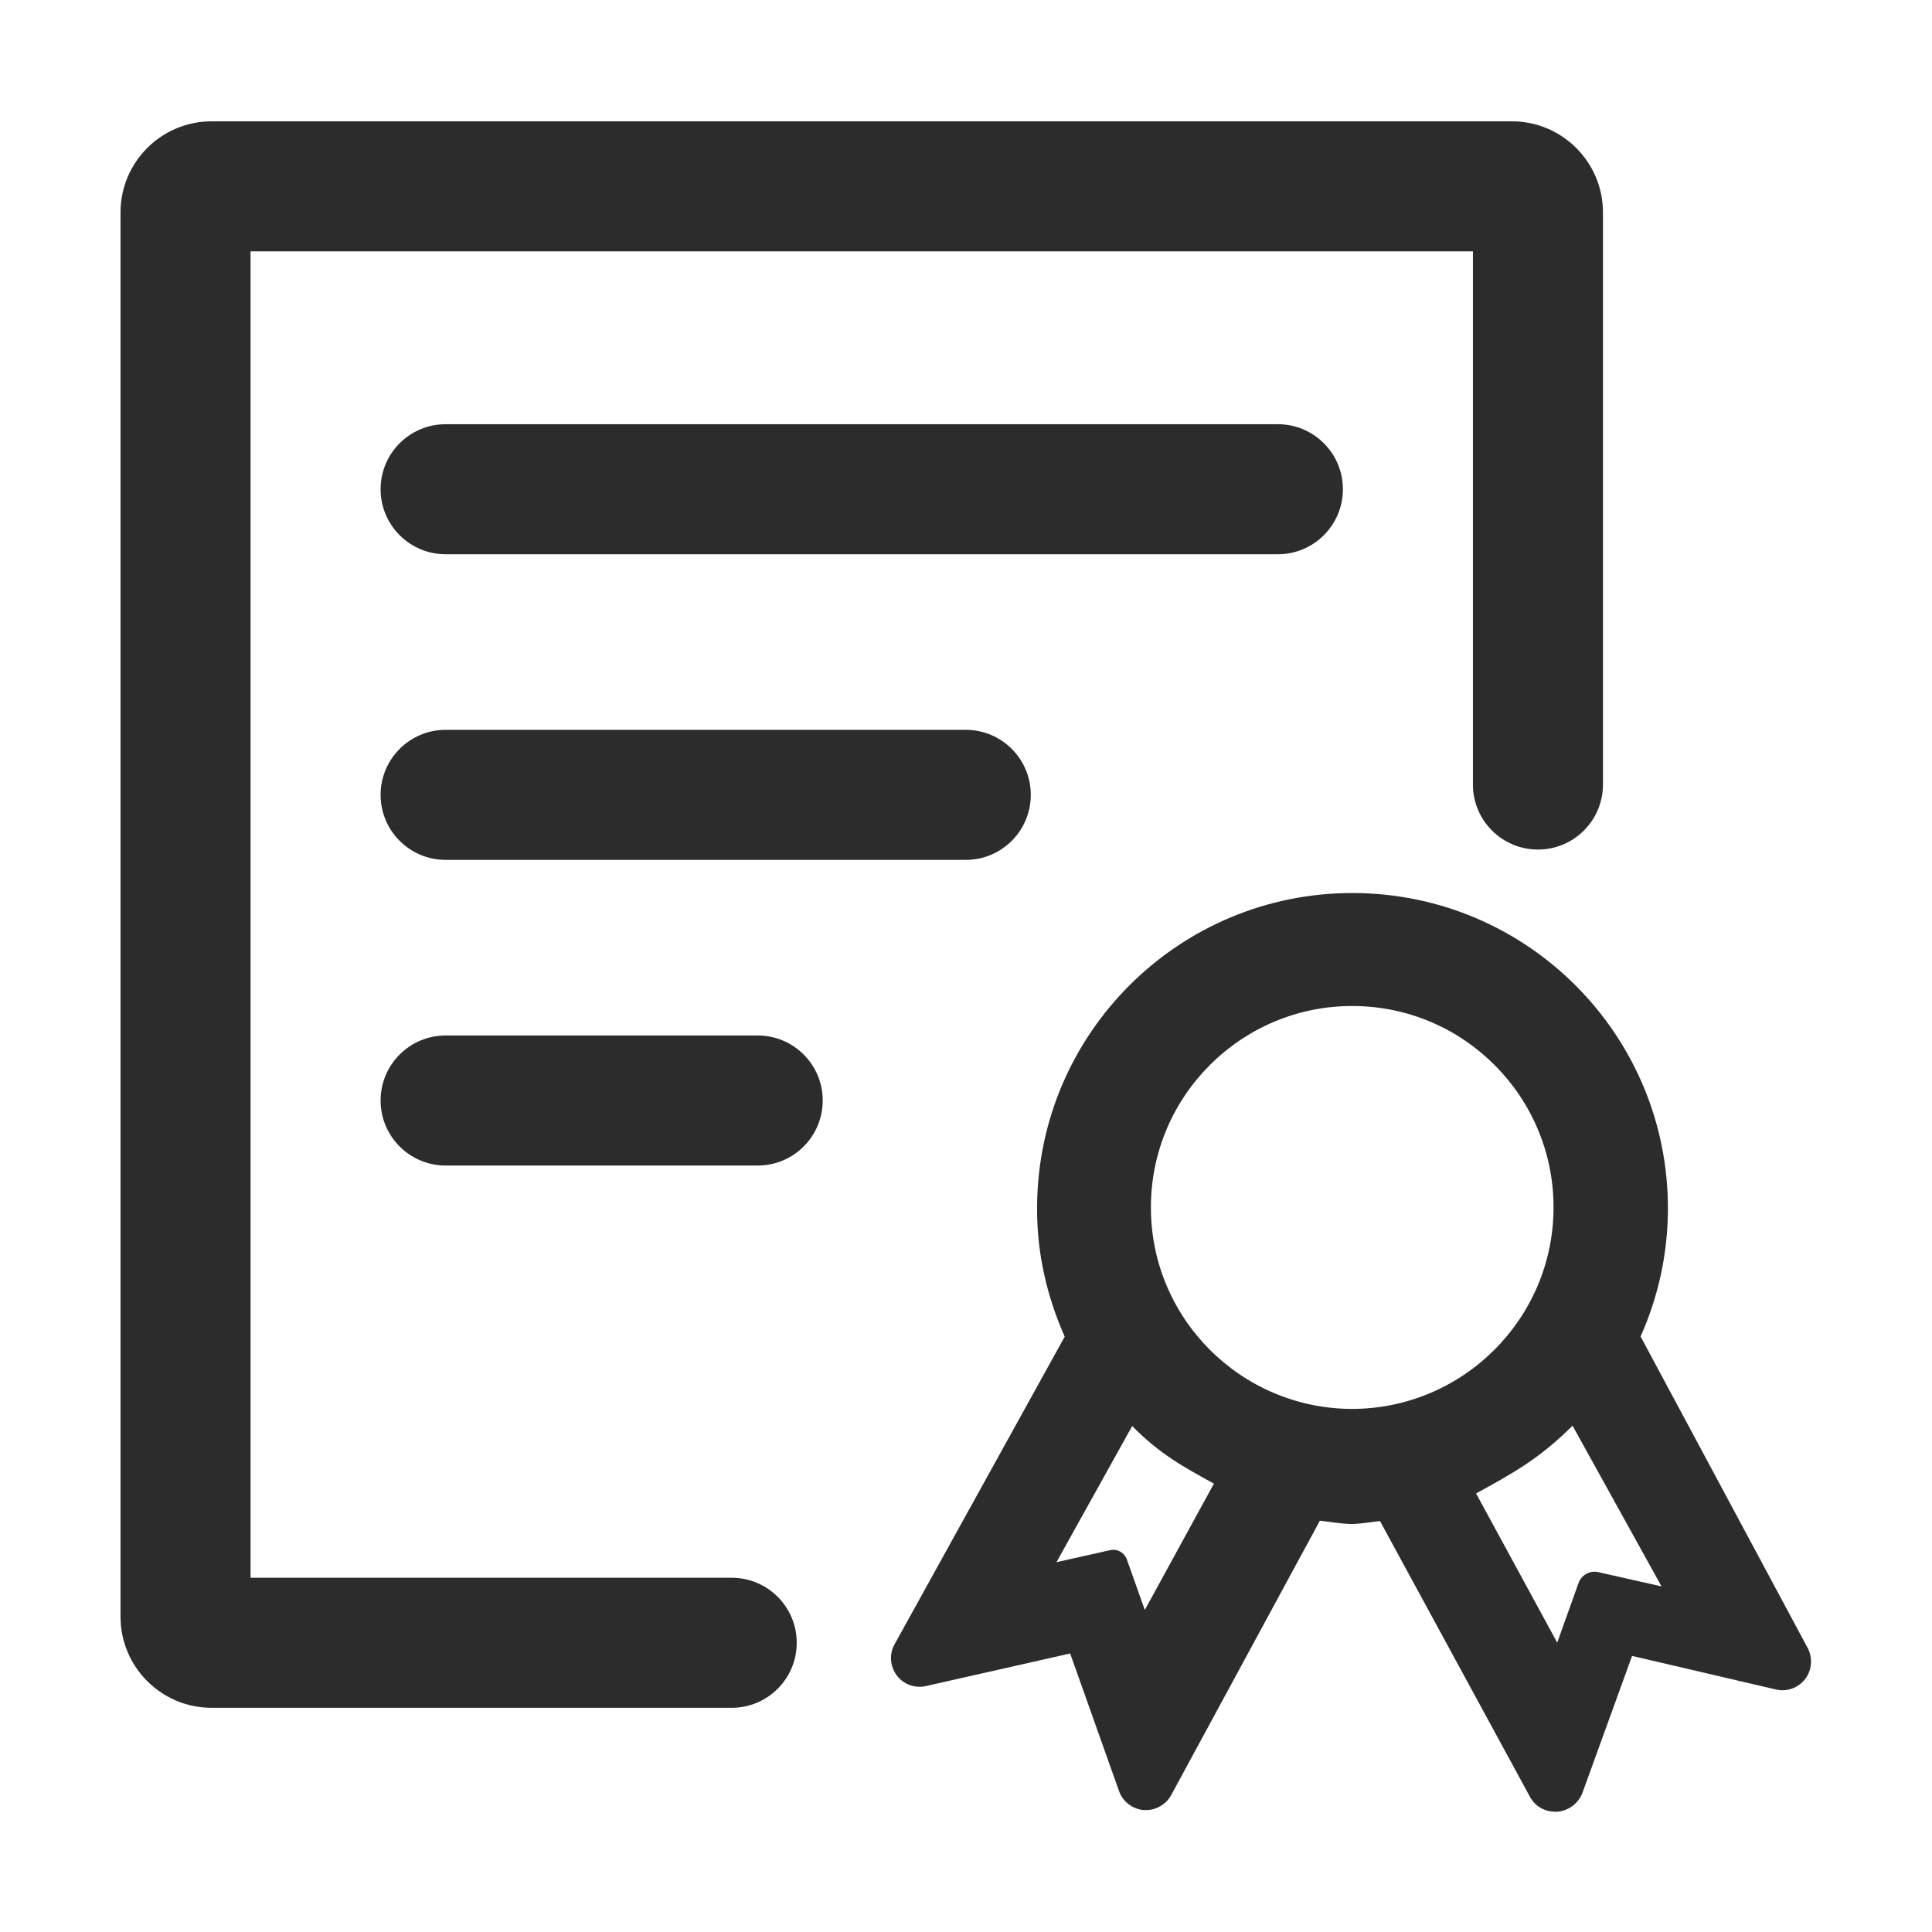
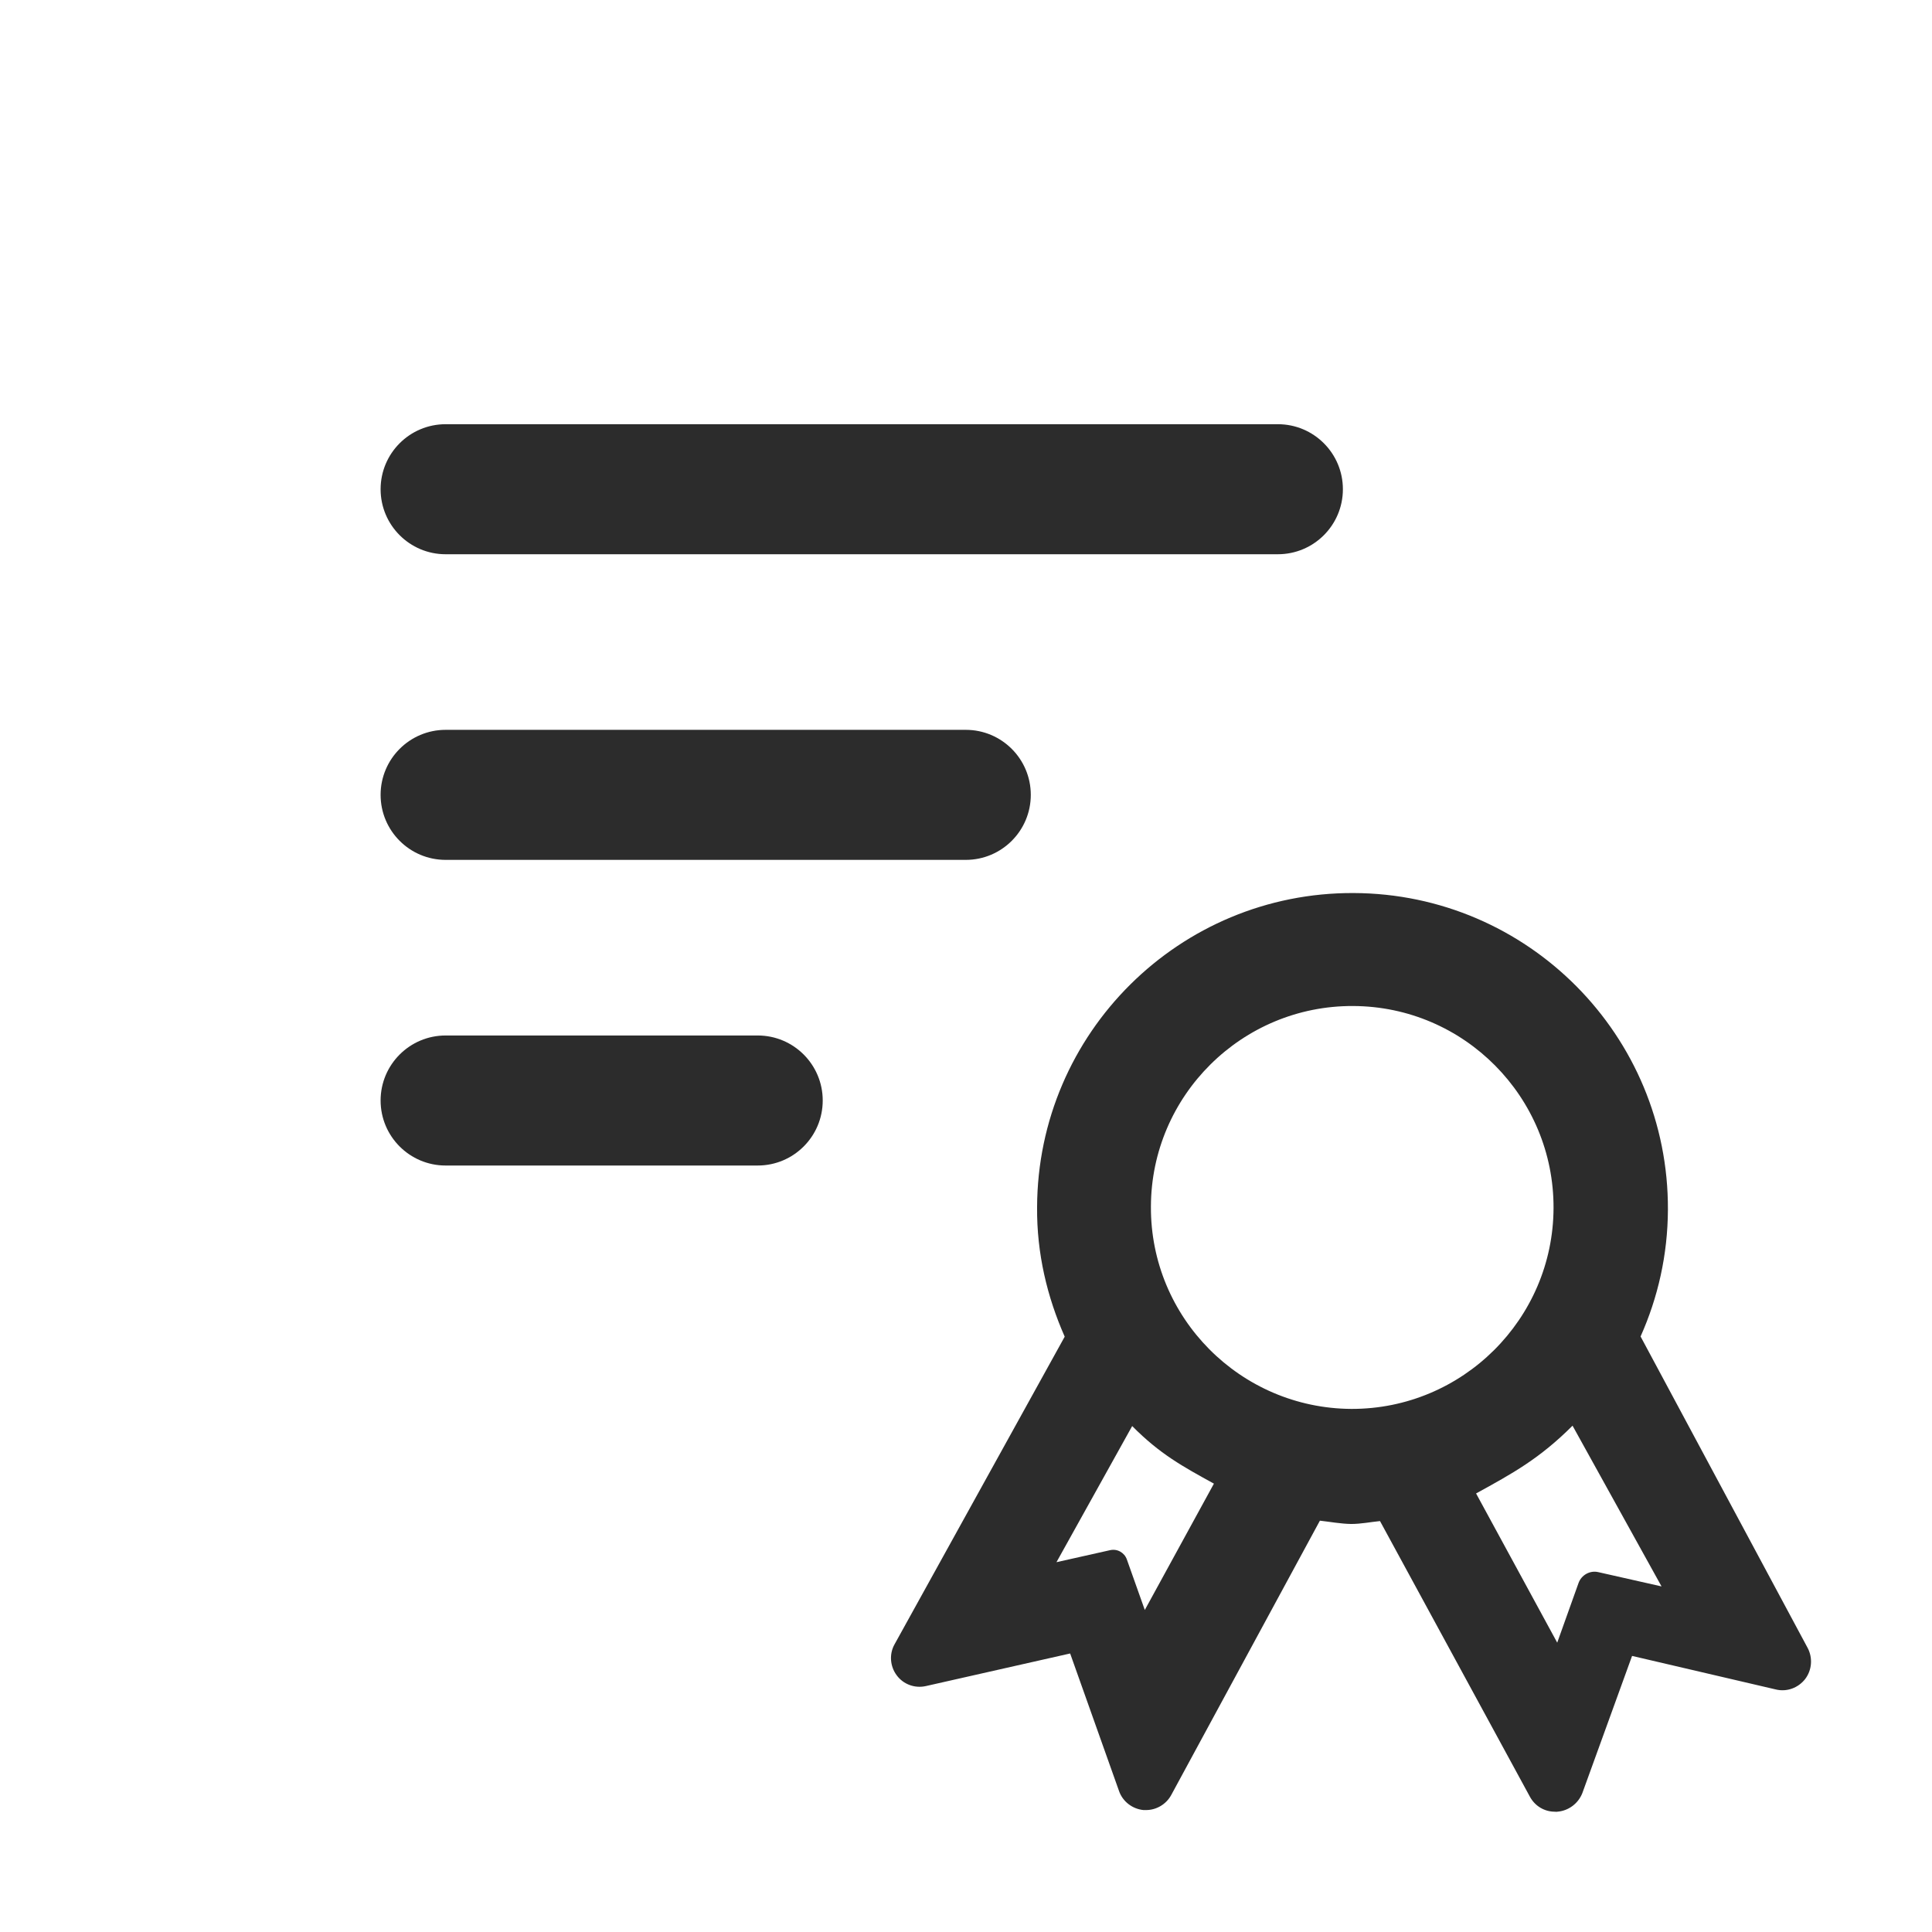
<svg xmlns="http://www.w3.org/2000/svg" height="64" width="64" version="1.1" viewBox="0 0 1024 1024" class="icon">
  <path fill="#2c2c2c" d="M711.76 259.3c0-19.03-15.43-34.46-34.46-34.46H236.19c-19.03 0-34.46 15.43-34.46 34.46s15.43 34.46 34.46 34.46H677.3c19.03 0 34.46-15.43 34.46-34.46zM236.19 386.83c-19.03 0-34.46 15.43-34.46 34.46s15.43 34.46 34.46 34.46h275.69c19.03 0 34.46-15.43 34.46-34.46s-15.43-34.46-34.46-34.46H236.19zM401.6 548.83H236.19c-19.03 0-34.46 15.43-34.46 34.46s15.43 34.46 34.46 34.46H401.6c19.03 0 34.46-15.43 34.46-34.46s-15.42-34.46-34.46-34.46z" />
-   <path fill="#2c2c2c" d="M387.82 836.25H132.8V133.23h647.88v282.59c0 19.03 15.43 34.46 34.46 34.46s34.46-15.43 34.46-34.46V112.55c0-26.6-21.65-48.25-48.25-48.25H112.13c-26.6 0-48.25 21.65-48.25 48.25v744.37c0 26.6 21.65 48.25 48.25 48.25h275.69c19.03 0 34.46-15.43 34.46-34.46 0-19.04-15.43-34.46-34.46-34.46z" />
  <path fill="#2c2c2c" d="M958.13 873.51l-88.59-165.15c9.2-20.6 14.39-43.27 14.49-67.21 0.41-92.29-74.2-167.46-166.53-167.82-92.34-0.42-167.51 74.2-167.82 166.53-0.2 24.56 5.34 47.53 14.64 68.6L474.14 871.5c-2.93 5.19-2.41 11.71 1.13 16.44 3.54 4.83 9.66 7.04 15.52 5.7l76.41-17.26 25.9 72.87c1.95 5.65 7.14 9.56 13 10.12 0.46-0.05 0.82 0 1.23 0 5.5 0.05 10.74-3.03 13.41-7.91l78.83-145.47c5.55 0.62 10.94 1.65 16.55 1.75 5.24 0 10.12-1.03 15.31-1.54l79.44 146.08c2.72 5.03 7.81 8.02 13.41 7.96 0.36 0.1 0.72 0.05 1.13 0 5.96-0.46 11.1-4.36 13.26-9.86l26.36-72.71 76.2 17.78c5.81 1.43 11.87-0.83 15.52-5.5 3.64-4.77 4.11-11.19 1.38-16.44z m-351.36-20.19l-9.51-26.77c-1.28-3.65-5.09-5.8-8.89-4.93l-28.42 6.37 40.13-72.15c14.75 14.9 26.82 21.43 43.32 30.52l-36.63 66.96z m109.5-106.57c-58.84-0.3-106.57-48.3-106.26-107.23 0.15-58.84 48.25-106.58 107.14-106.31 58.89 0.2 106.47 48.25 106.26 107.08-0.21 58.88-48.31 106.61-107.14 106.46z m130.93 86.53c-4.47-1.08-8.99 1.49-10.53 5.71l-11.31 31.65-43.01-79.08c19.47-10.69 33.66-18.45 51.13-35.92l47.17 85.19-33.45-7.55z" />
</svg>